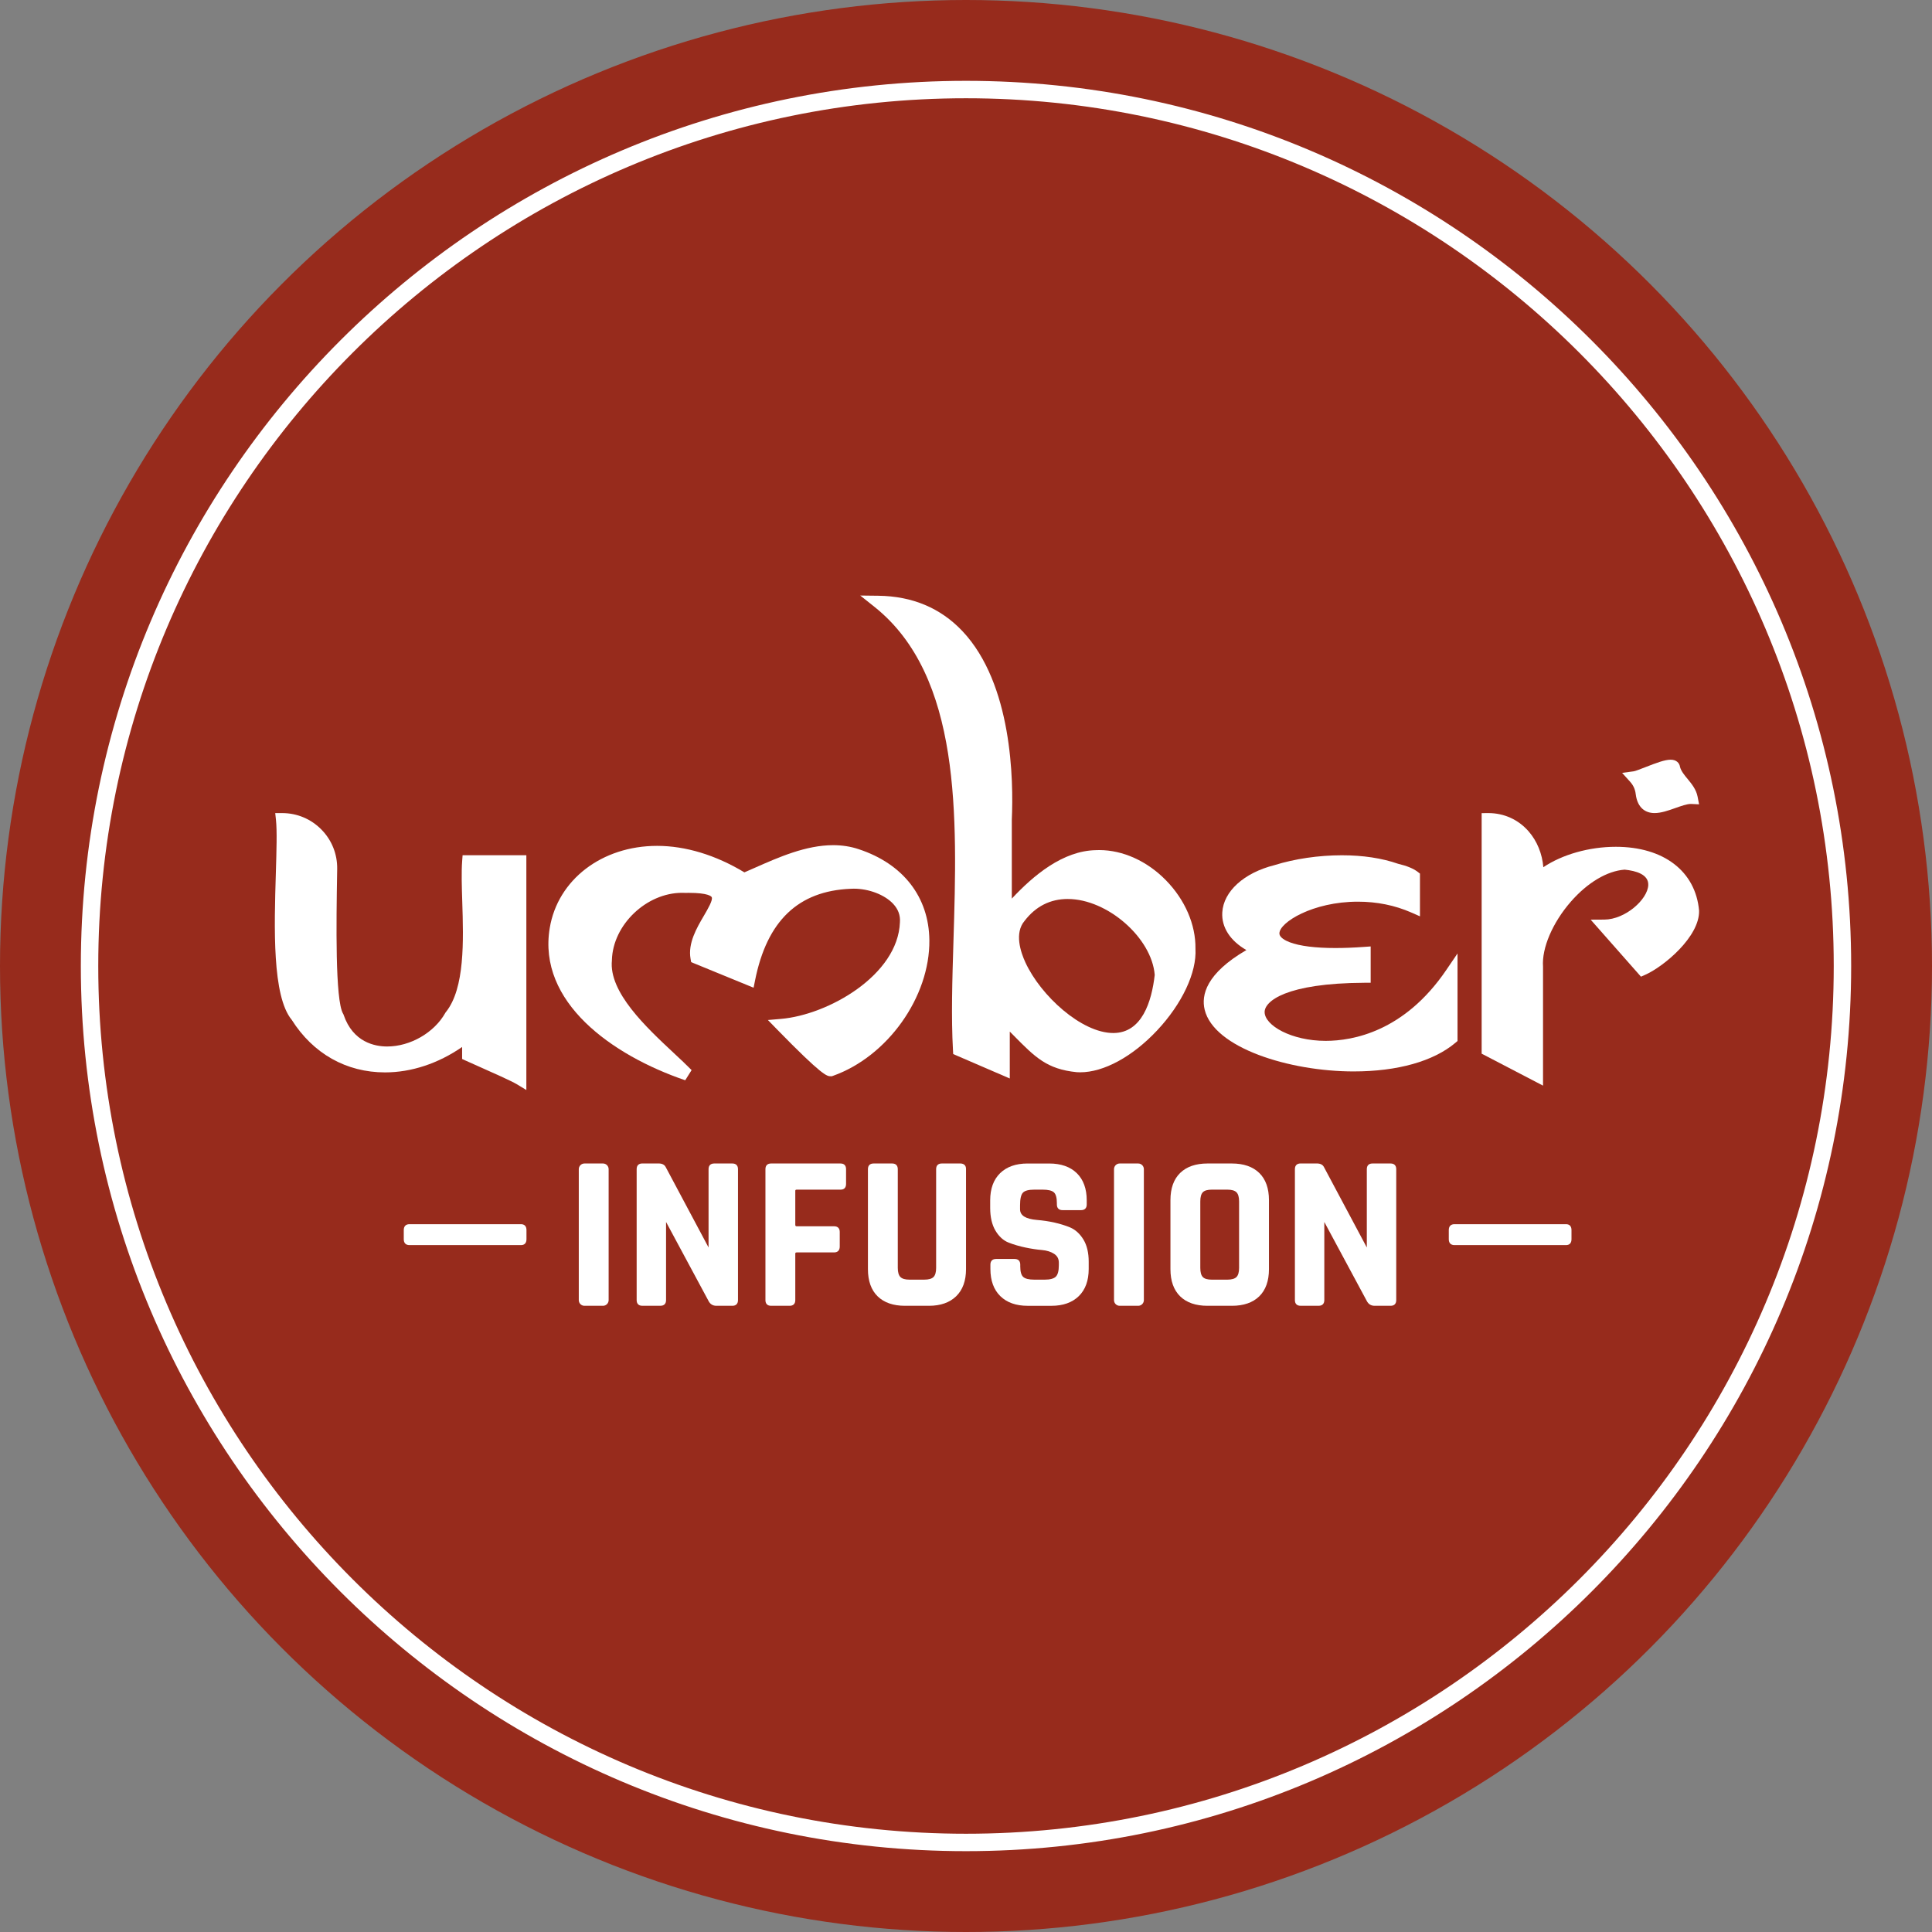
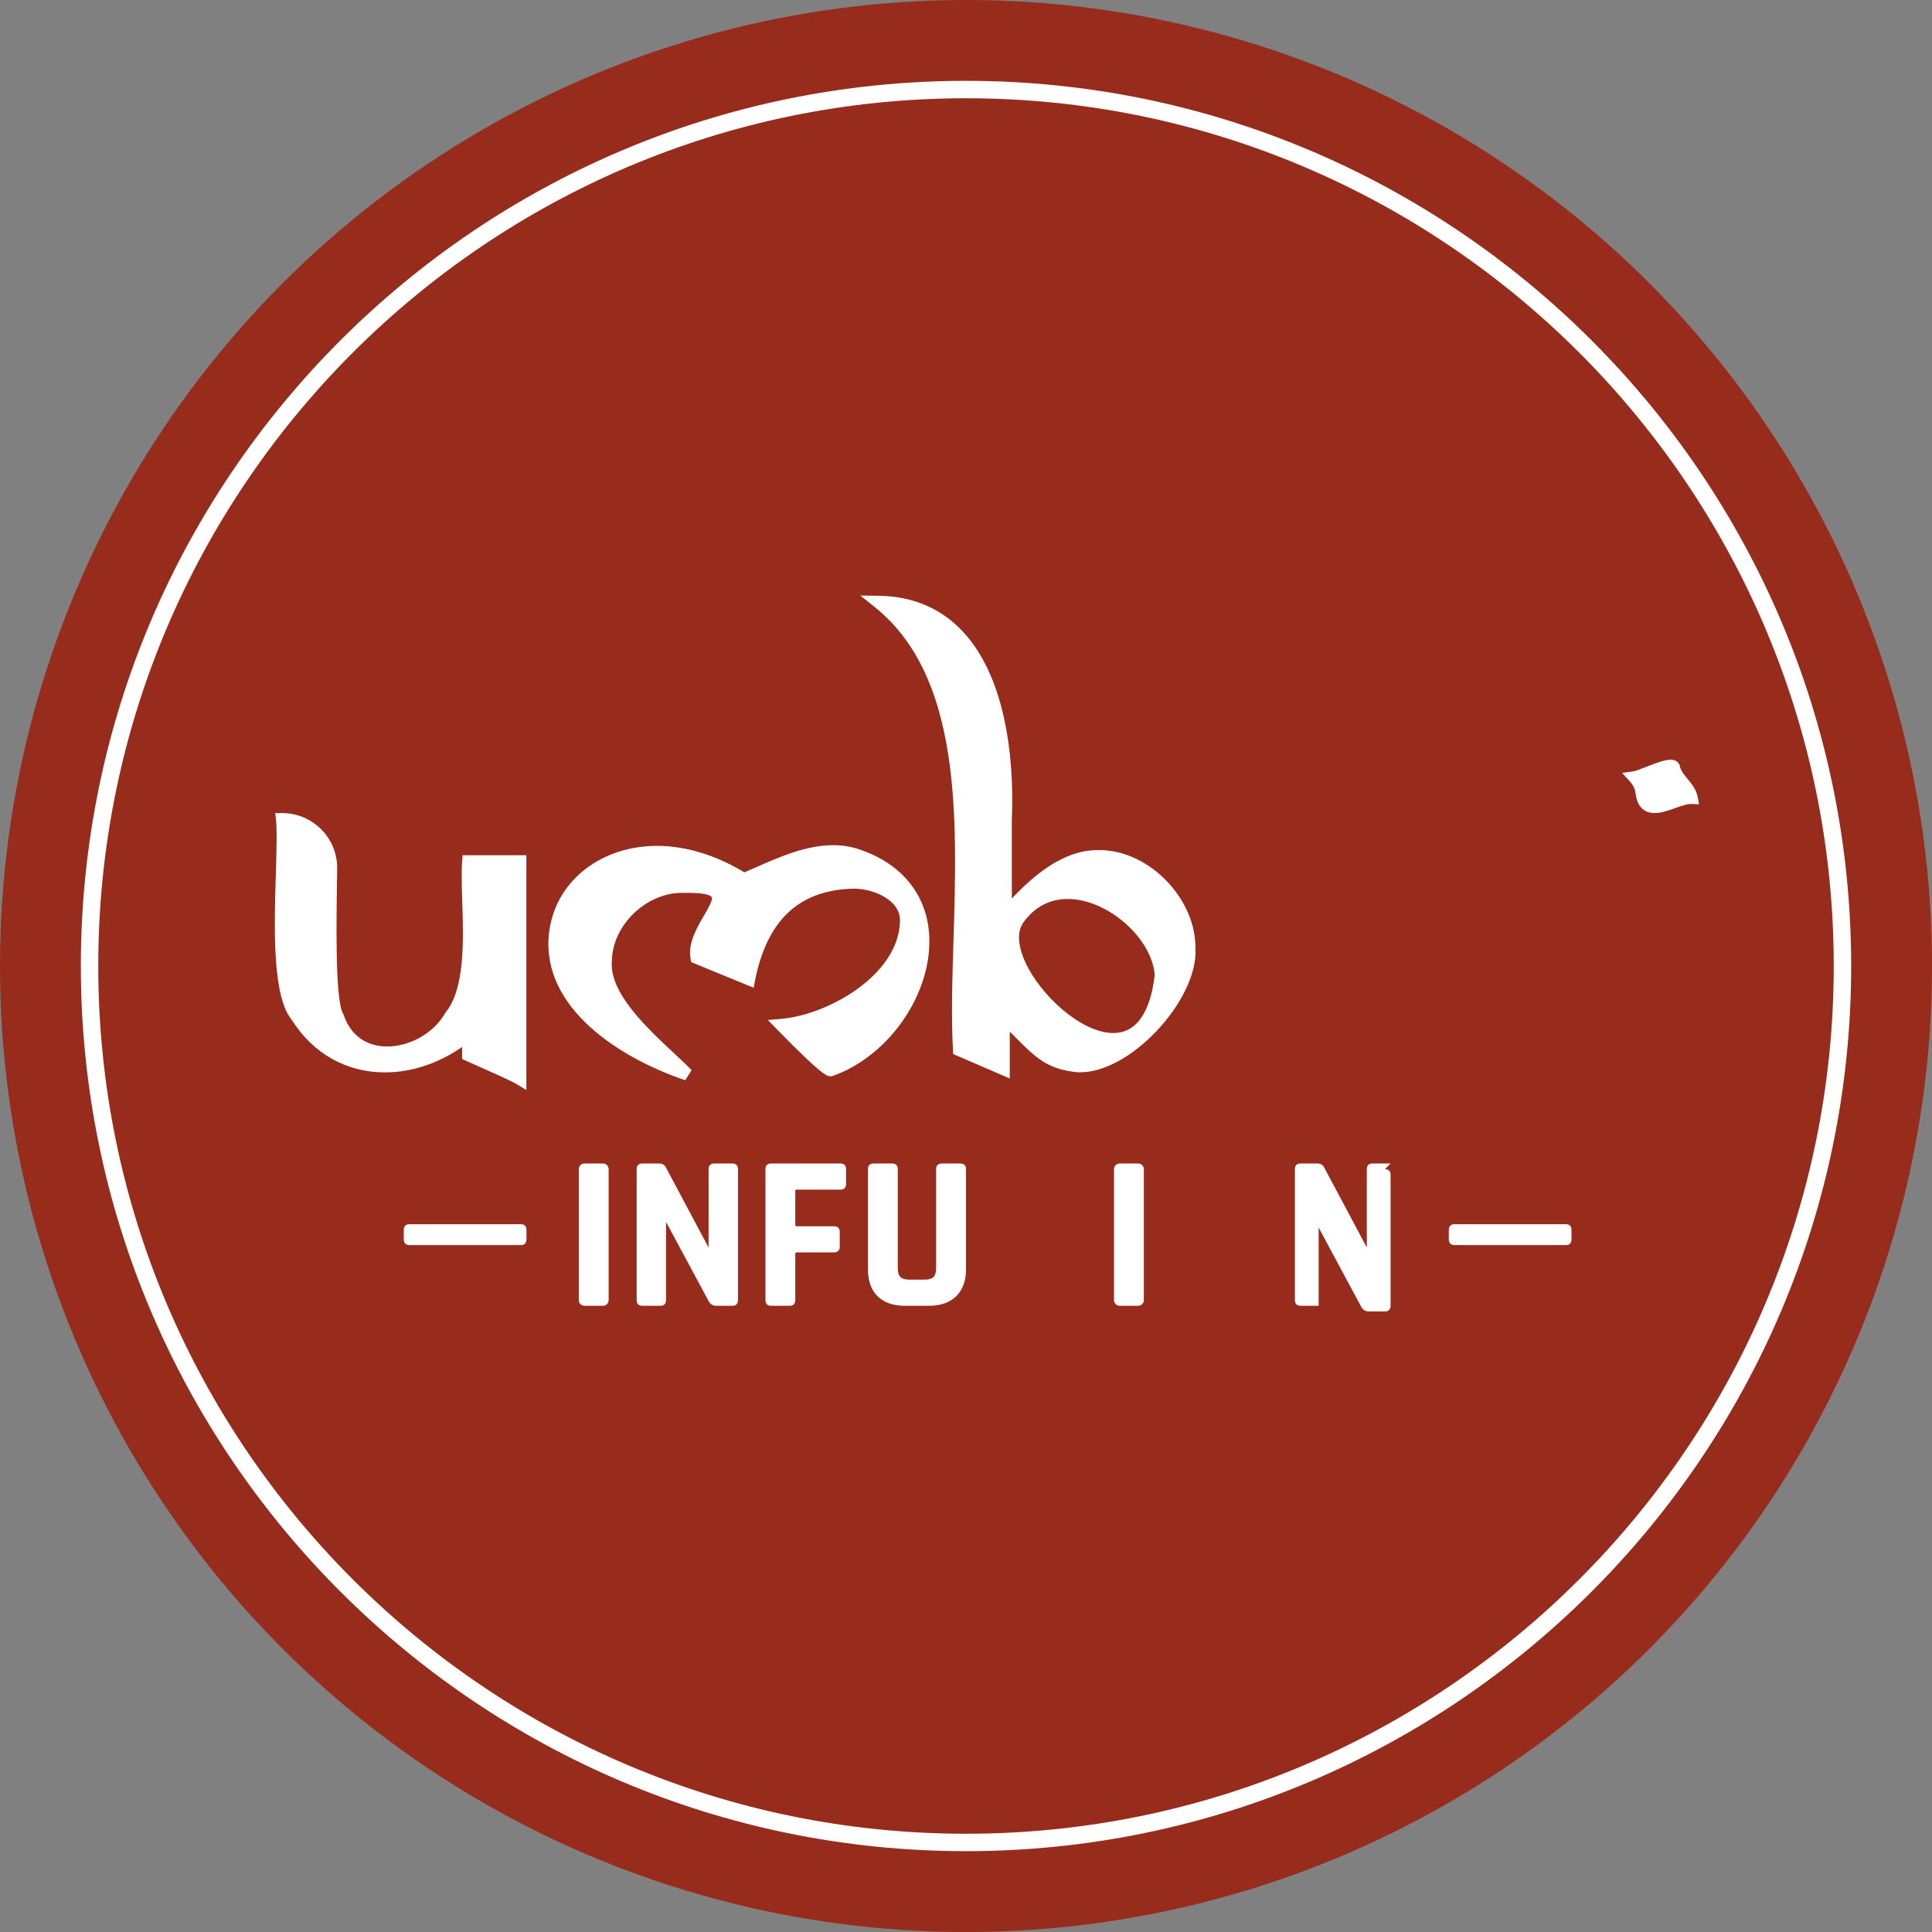
<svg xmlns="http://www.w3.org/2000/svg" id="Layer_1" viewBox="0 0 1000 1000">
  <rect x="0" y="0" width="1000" height="1000" fill="#808080" stroke="none" />
  <circle cx="500" cy="500" r="500" fill="#972b1c" />
  <path d="M810.58,633.64h-57.76c-1.89,0-2.93,1.08-2.93,3.04v4.74c0,1.96,1.04,3.04,2.93,3.04h57.76c1.82,0,2.82-1.08,2.82-3.04v-4.74c0-1.96-1-3.04-2.82-3.04Z" fill="#fff" />
  <path d="M269.68,633.64h-57.76c-1.89,0-2.93,1.08-2.93,3.04v4.74c0,1.96,1.04,3.04,2.93,3.04h57.76c1.82,0,2.82-1.08,2.82-3.04v-4.74c0-1.96-1-3.04-2.82-3.04Z" fill="#fff" />
  <path d="M302.51,602.22h9.59c1.62,0,2.93,1.31,2.93,2.93v67.8c0,1.62-1.32,2.93-2.93,2.93h-9.59c-1.62,0-2.93-1.31-2.93-2.93v-67.8c0-1.62,1.32-2.93,2.93-2.93Z" fill="#fff" />
  <path d="M379.04,602.22h-9.36c-1.89,0-2.93,1.04-2.93,2.93v40.55l-22.17-41.6c-.63-1.25-1.86-1.89-3.66-1.89h-8.46c-1.89,0-2.93,1.04-2.93,2.93v67.8c0,1.89,1.04,2.93,2.93,2.93h9.36c1.89,0,2.93-1.04,2.93-2.93v-40.45l21.95,40.82c.85,1.71,2.24,2.57,4.11,2.57h8.24c1.89,0,2.93-1.04,2.93-2.93v-67.8c0-1.89-1.04-2.93-2.93-2.93Z" fill="#fff" />
  <path d="M435.11,602.22h-35.99c-1.89,0-2.93,1.04-2.93,2.93v67.8c0,1.89,1.04,2.93,2.93,2.93h9.59c1.89,0,2.93-1.04,2.93-2.93v-24.03c0-.44.13-.67.79-.67h19.29c1.89,0,2.93-1.08,2.93-3.04v-7.56c0-1.89-1.04-2.93-2.93-2.93h-19.29c-.59,0-.79-.2-.79-.79v-17.49c0-.45.12-.68.79-.68h22.67c1.82,0,2.82-1.04,2.82-2.93v-7.67c0-1.89-1-2.93-2.82-2.93Z" fill="#fff" />
  <path d="M496.95,602.22h-9.48c-1.89,0-2.93,1.04-2.93,2.93v51.1c0,2.24-.46,3.84-1.36,4.73-.9.9-2.49,1.36-4.73,1.36h-7.78c-2.17,0-3.72-.46-4.62-1.36-.9-.9-1.36-2.49-1.36-4.73v-51.1c0-1.89-1.04-2.93-2.93-2.93h-9.59c-1.89,0-2.93,1.04-2.93,2.93v51.78c0,6.07,1.69,10.8,5.02,14.05,3.33,3.25,8.09,4.9,14.16,4.9h12.41c5.99,0,10.73-1.67,14.1-4.96,3.37-3.29,5.08-8,5.08-14v-51.89c0-1.82-1.08-2.82-3.05-2.82Z" fill="#fff" />
-   <path d="M553.91,635.32c-4.99-2.04-10.78-3.35-17.2-3.88-5.88-.5-8.73-2.31-8.73-5.53v-2.14c0-3.22.5-5.39,1.48-6.44.97-1.04,2.94-1.57,5.85-1.57h4.4c2.84,0,4.8.48,5.82,1.43,1,.94,1.51,2.81,1.51,5.57v.68c0,1.89,1.04,2.93,2.93,2.93h9.59c1.89,0,2.93-1.04,2.93-2.93v-2.15c0-5.99-1.73-10.72-5.13-14.05-3.4-3.33-8.21-5.01-14.27-5.01h-11.28c-5.99,0-10.76,1.69-14.16,5.01-3.41,3.33-5.13,8.06-5.13,14.05v3.95c0,4.75.92,8.7,2.73,11.74,1.82,3.06,4.14,5.16,6.88,6.22,2.66,1.02,5.55,1.87,8.6,2.51,3.05.64,5.94,1.08,8.58,1.3,2.53.22,4.66.89,6.34,2,1.61,1.07,2.4,2.55,2.4,4.55v1.35c0,2.91-.53,4.9-1.58,5.91-1.05,1.02-2.99,1.53-5.76,1.53h-5.3c-2.85,0-4.81-.48-5.82-1.43-1-.93-1.51-2.77-1.51-5.45v-.9c0-1.89-1.04-2.93-2.93-2.93h-9.59c-1.89,0-2.93,1.04-2.93,2.93v2.26c0,6,1.73,10.73,5.13,14.05,3.4,3.33,8.17,5.01,14.16,5.01h12.3c5.99,0,10.75-1.69,14.16-5.01,3.41-3.33,5.13-8.06,5.13-14.05v-3.83c0-4.59-.92-8.43-2.73-11.41-1.82-2.98-4.13-5.09-6.87-6.26Z" fill="#fff" />
  <path d="M579.54,602.22h9.59c1.62,0,2.93,1.31,2.93,2.93v67.8c0,1.62-1.32,2.93-2.93,2.93h-9.59c-1.62,0-2.93-1.31-2.93-2.93v-67.8c0-1.62,1.32-2.93,2.93-2.93Z" fill="#fff" />
-   <path d="M637.63,602.22h-12.63c-6.07,0-10.83,1.65-14.16,4.9-3.33,3.25-5.02,7.98-5.02,14.05v35.76c0,6.07,1.69,10.8,5.02,14.05,3.33,3.25,8.09,4.9,14.16,4.9h12.63c6.06,0,10.83-1.65,14.16-4.9,3.33-3.26,5.02-7.98,5.02-14.05v-35.76c0-6.07-1.69-10.8-5.02-14.05-3.33-3.25-8.09-4.9-14.16-4.9ZM641.35,621.85v34.41c0,2.24-.46,3.84-1.36,4.73-.9.9-2.49,1.36-4.73,1.36h-8.01c-2.24,0-3.81-.45-4.67-1.35-.87-.9-1.31-2.49-1.31-4.74v-34.41c0-2.25.44-3.84,1.31-4.74.86-.9,2.43-1.35,4.67-1.35h8.01c2.24,0,3.83.46,4.73,1.36.9.9,1.36,2.49,1.36,4.73Z" fill="#fff" />
-   <path d="M719.75,602.22h-9.36c-1.89,0-2.93,1.04-2.93,2.93v40.55l-22.17-41.6c-.63-1.25-1.86-1.89-3.66-1.89h-8.46c-1.89,0-2.93,1.04-2.93,2.93v67.8c0,1.89,1.04,2.93,2.93,2.93h9.36c1.89,0,2.93-1.04,2.93-2.93v-40.45l21.95,40.82c.85,1.71,2.24,2.57,4.11,2.57h8.24c1.89,0,2.93-1.04,2.93-2.93v-67.8c0-1.89-1.04-2.93-2.93-2.93Z" fill="#fff" />
+   <path d="M719.75,602.22h-9.36c-1.89,0-2.93,1.04-2.93,2.93v40.55l-22.17-41.6c-.63-1.25-1.86-1.89-3.66-1.89h-8.46c-1.89,0-2.93,1.04-2.93,2.93v67.8c0,1.89,1.04,2.93,2.93,2.93h9.36v-40.45l21.95,40.82c.85,1.71,2.24,2.57,4.11,2.57h8.24c1.89,0,2.93-1.04,2.93-2.93v-67.8c0-1.89-1.04-2.93-2.93-2.93Z" fill="#fff" />
  <path d="M267.56,561.23c-2.82-1.71-12.54-6.03-19.64-9.18-2.78-1.23-5.23-2.32-6.87-3.07l-1.86-.86v-6.21c-12.29,8.52-26.24,13.16-39.88,13.16-20.06,0-37.22-9.67-48.33-27.23-10.13-12.29-9.06-47.59-8.2-75.98.35-11.7.66-21.8.06-27.47l-.38-3.54h3.56c7.71,0,14.93,3.02,20.33,8.51,5.4,5.48,8.3,12.74,8.18,20.44l-.04,2.36c-.4,24.53-1.07,65.58,3.1,72.54l.17.29.11.32c4.88,14.22,16.21,16.35,22.52,16.35,11.98,0,24.36-7.15,30.1-17.38l.13-.23.17-.2c9.9-12.34,9.11-37.12,8.48-57.03-.25-7.87-.49-15.31-.05-21.19l.22-2.96h33v121.52l-4.86-2.96Z" fill="#fff" />
  <path d="M354.66,559.14c-38.06-13-76.47-40.51-70.12-78.77,4.16-25.06,27.02-42.55,55.58-42.55,14.7,0,30.28,4.73,45.18,13.71,1.76-.76,3.56-1.56,5.41-2.37,12.4-5.48,26.44-11.7,40.54-11.7,4.67,0,9.13.7,13.25,2.09,22.98,7.58,36.3,24.74,36.54,47.08.31,29.38-21.64,60.24-49.98,70.26l-.52.18h-.57c-1.93,0-4.19-.08-27.78-24.26l-4.73-4.85,6.75-.58c24.43-2.08,60.56-22.6,61.59-50.02.27-3.59-.9-6.75-3.47-9.51-4.37-4.71-12.57-7.87-20.41-7.87-.53,0-1.05.02-1.56.05-27.19,1.09-43.38,16.6-49.54,47.41l-.76,3.8-32.32-13.24-.31-1.73c-1.43-8.06,3.18-15.94,6.89-22.27,2.04-3.49,4.84-8.26,4.04-9.66-.21-.37-1.77-2.2-11.85-2.2-.58,0-1.19,0-1.81.02-.7-.03-1.19-.04-1.67-.04-18.47,0-35.78,16.56-36.31,34.74v.23c-1.69,16.48,17.79,34.66,32.01,47.94,3.37,3.14,6.55,6.11,9.24,8.85l-3.31,5.27Z" fill="#fff" />
  <path d="M493.37,545.57l-.11-1.97c-.96-16.97-.37-36.21.25-56.57,1.97-64.23,4.2-137.03-40.95-172.97l-7.29-5.81,9.32.11c17.61.2,32.26,6.35,43.54,18.29,25.83,27.34,26.5,77.33,25.58,97.56v40.91c11.19-11.99,26.39-24.78,43.55-25.08.52-.02,1.12-.04,1.73-.04,12.17,0,24.71,5.66,34.41,15.54,9.95,10.13,15.55,23.06,15.37,35.49.71,12.33-6.92,28.56-19.93,42.4-12.71,13.52-27.56,21.59-39.74,21.59h0c-.59,0-1.18-.02-1.77-.06-15.44-1.54-21.55-7.73-32.63-18.96-.66-.67-1.34-1.36-2.04-2.06v24.28l-29.28-12.64ZM552.7,465.31c-9.09,0-16.62,3.81-22.37,11.32-5.38,6.29-2.05,16.17.41,21.51,7.93,17.25,29.08,36.55,45.5,36.55h0c14.86,0,19.87-16.28,21.44-30.06-1.48-19.16-24.49-39.31-44.98-39.31Z" fill="#fff" />
-   <path d="M700.73,554.57c-33.43,0-72.45-12.22-77.2-31.97-1.81-7.5.72-18.7,21.59-30.85-8.35-4.79-12.92-11.78-12.47-19.47.63-10.9,11.21-20.51,26.96-24.47,10.48-3.29,22.95-5.12,34.92-5.12,10.91,0,20.71,1.48,29.15,4.41,4.54,1.08,7.83,2.43,10.03,4.11l1.26.96v22.12l-4.48-1.97c-8.5-3.73-17.8-5.61-27.64-5.61-23.47,0-40.63,10.79-40.63,16.4,0,2.24,3.36,3.85,5.36,4.61,5.12,1.95,13.29,2.98,23.61,2.98,4.51,0,9.5-.19,14.84-.58l3.43-.24v18.78l-3.18.02c-40.85.21-51.73,9.63-51.71,15.17.02,6.89,13.83,14.9,31.61,14.9,13.99,0,40.71-4.76,62.39-36.65l5.84-8.59v45.32l-1.14.96c-11.3,9.53-29.96,14.78-52.53,14.78Z" fill="#fff" />
-   <path d="M766.9,545.36v-124.48l3.46-.03c8.1,0,15.49,3.34,20.8,9.4,4.42,5.04,7.1,11.68,7.67,18.62,9.73-6.54,23.66-10.57,37.51-10.57,24.79,0,41.3,12.67,43.1,33.06.35,13.44-18.27,28.96-27.94,33.22l-2.14.94-26.03-29.5,7.04-.04c10.91-.06,22.45-10.43,22.77-17.85.24-5.57-6.45-7.43-12.23-8-9.09.66-19.23,6.7-27.86,16.59-9.45,10.83-15.09,24.04-14.38,33.64v.24s0,61.32,0,61.32l-31.78-16.55Z" fill="#fff" />
  <path d="M878.67,412.34c-.73-3.77-3.09-6.63-5.17-9.15-1.7-2.06-3.31-4-3.92-6.2-.25-1.95-1.79-3.77-4.85-3.77s-7.33,1.62-13.18,3.9c-2.28.89-5.11,2-5.95,2.11l-5.99.82,4.06,4.49c2.18,2.41,2.81,4.62,3.12,7.39v.11s.03.11.03.11c1.03,5.6,4.44,8.69,9.58,8.69,3.43,0,7.19-1.33,10.82-2.62,2.92-1.03,5.94-2.1,7.93-2.1h.23s4.06.2,4.06.2l-.77-3.99Z" fill="#fff" />
  <path d="M500,41.84c-252.63,0-458.16,205.53-458.16,458.16s205.53,458.16,458.16,458.16,458.16-205.53,458.16-458.16S752.63,41.84,500,41.84ZM500,949.14c-247.66,0-449.14-201.48-449.14-449.14S252.34,50.86,500,50.86s449.14,201.48,449.14,449.14-201.48,449.14-449.14,449.14Z" fill="#fff" />
</svg>